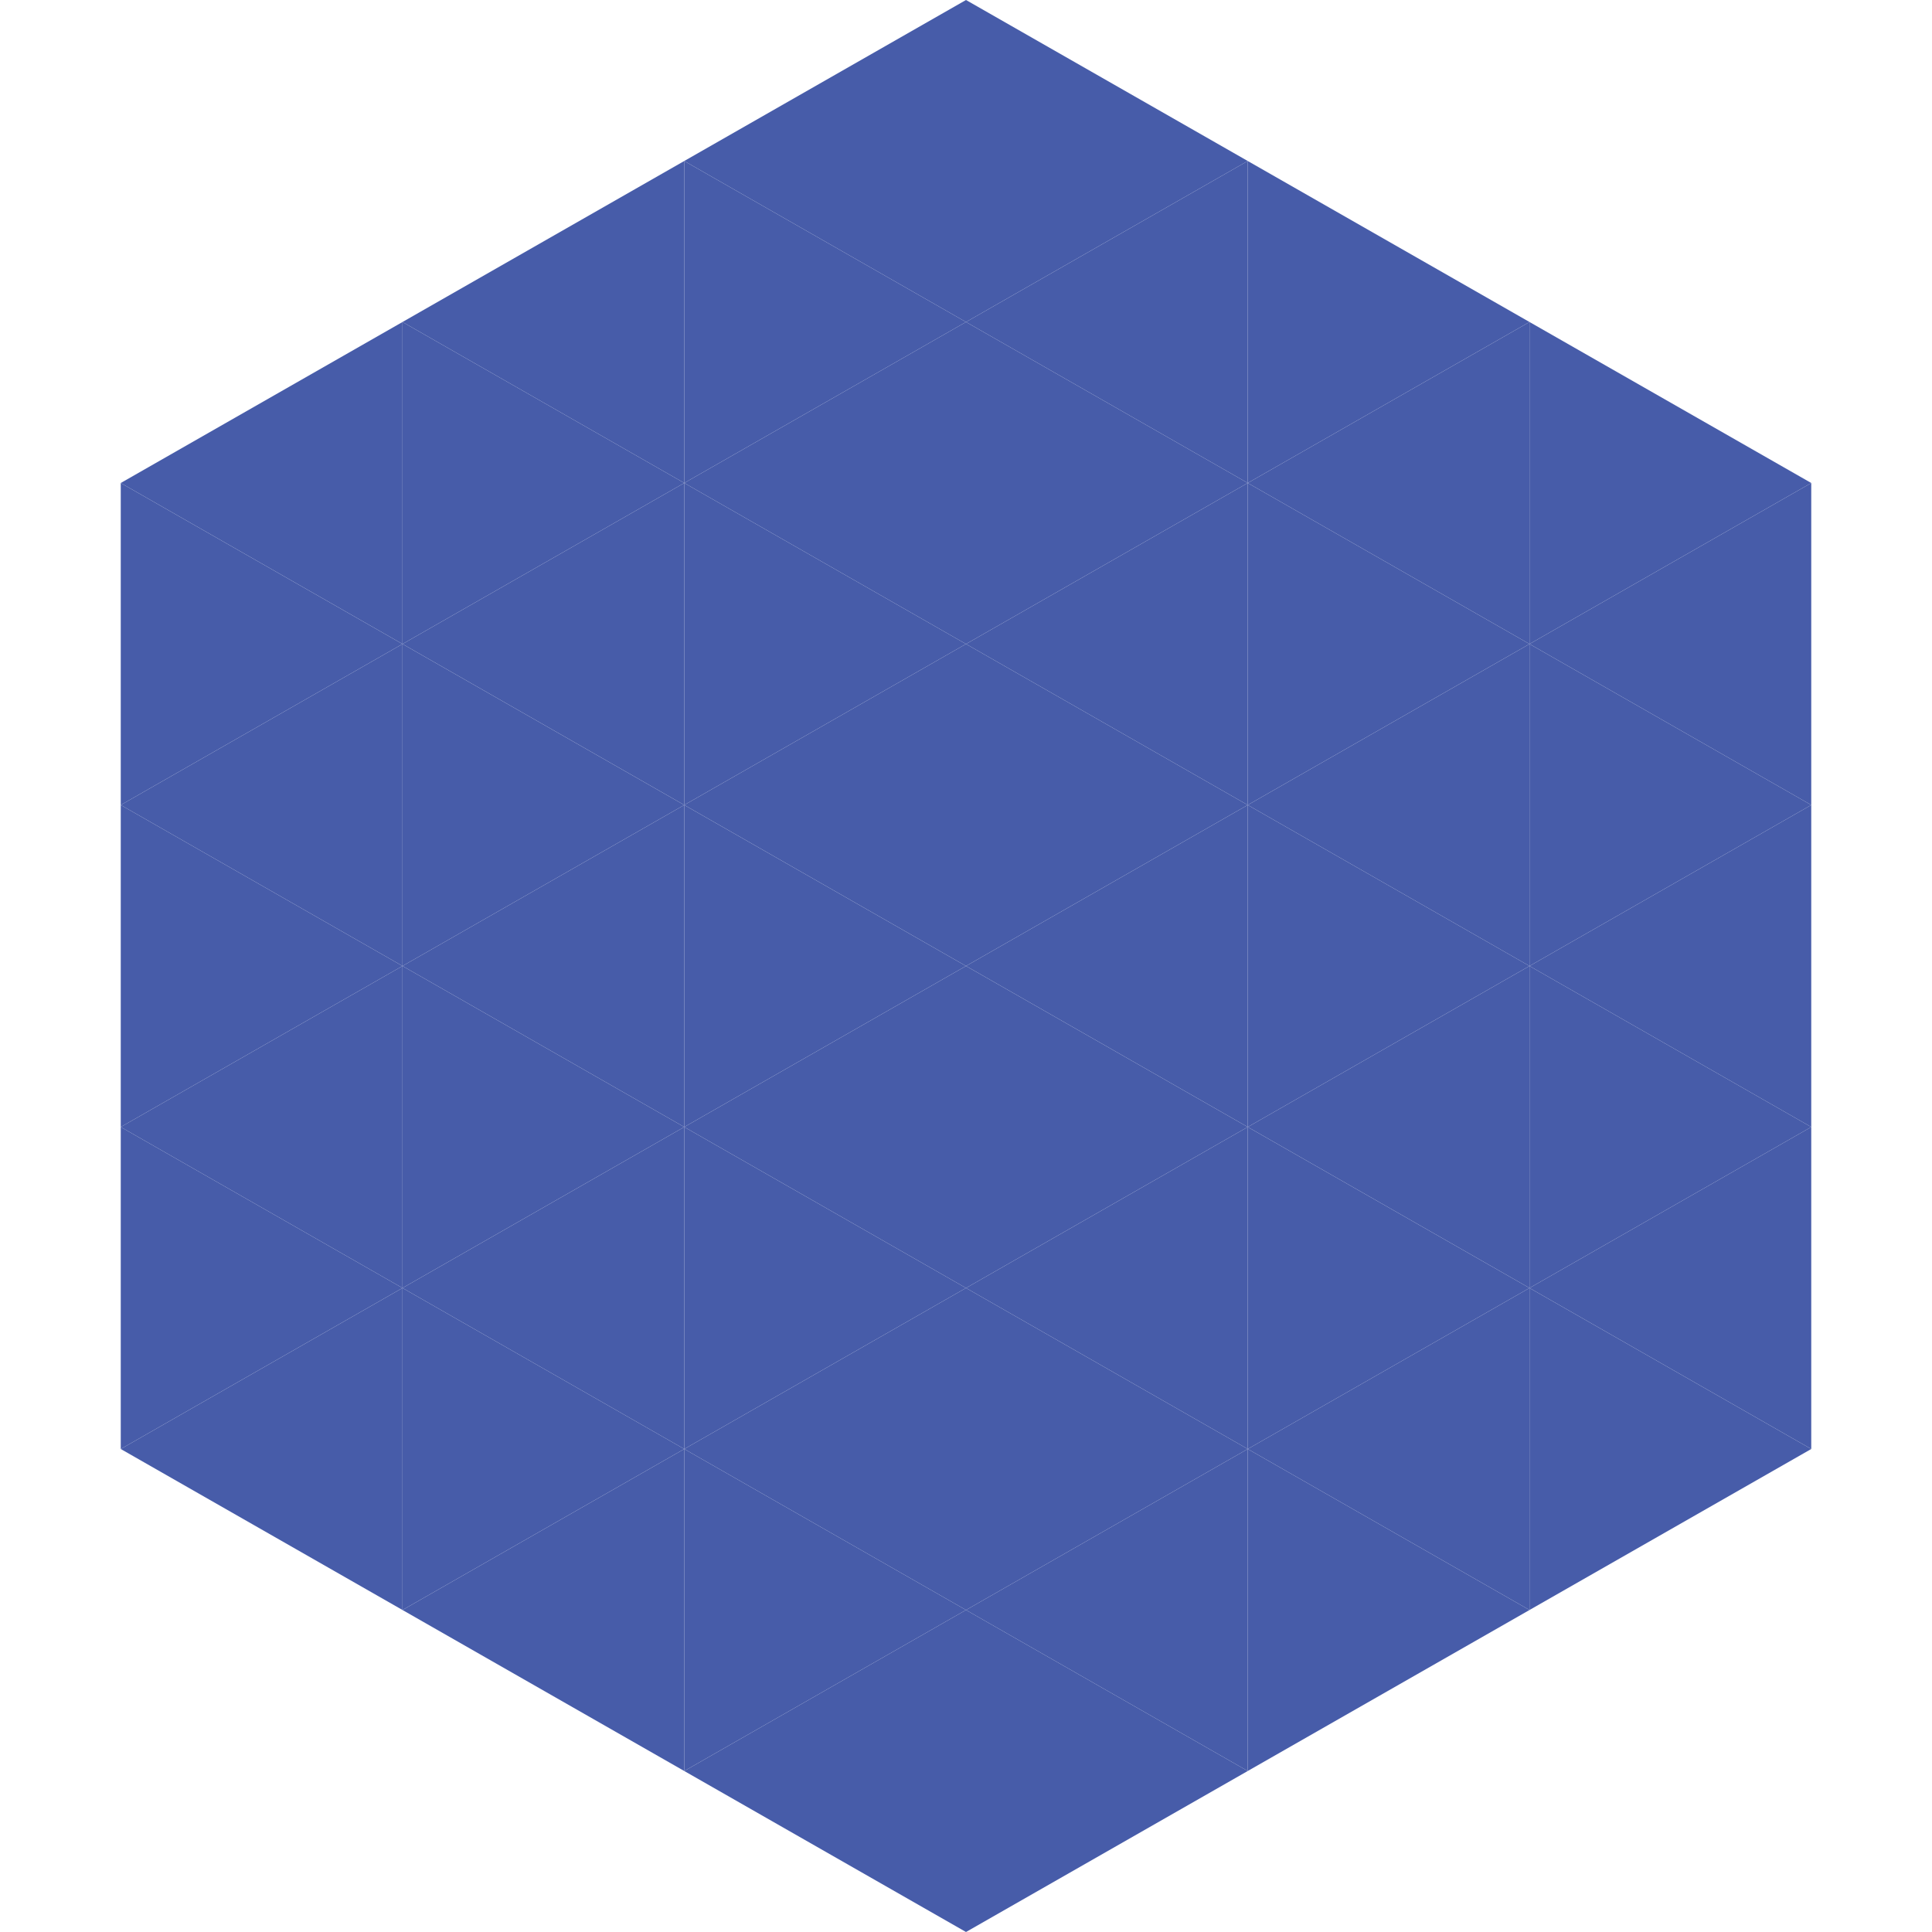
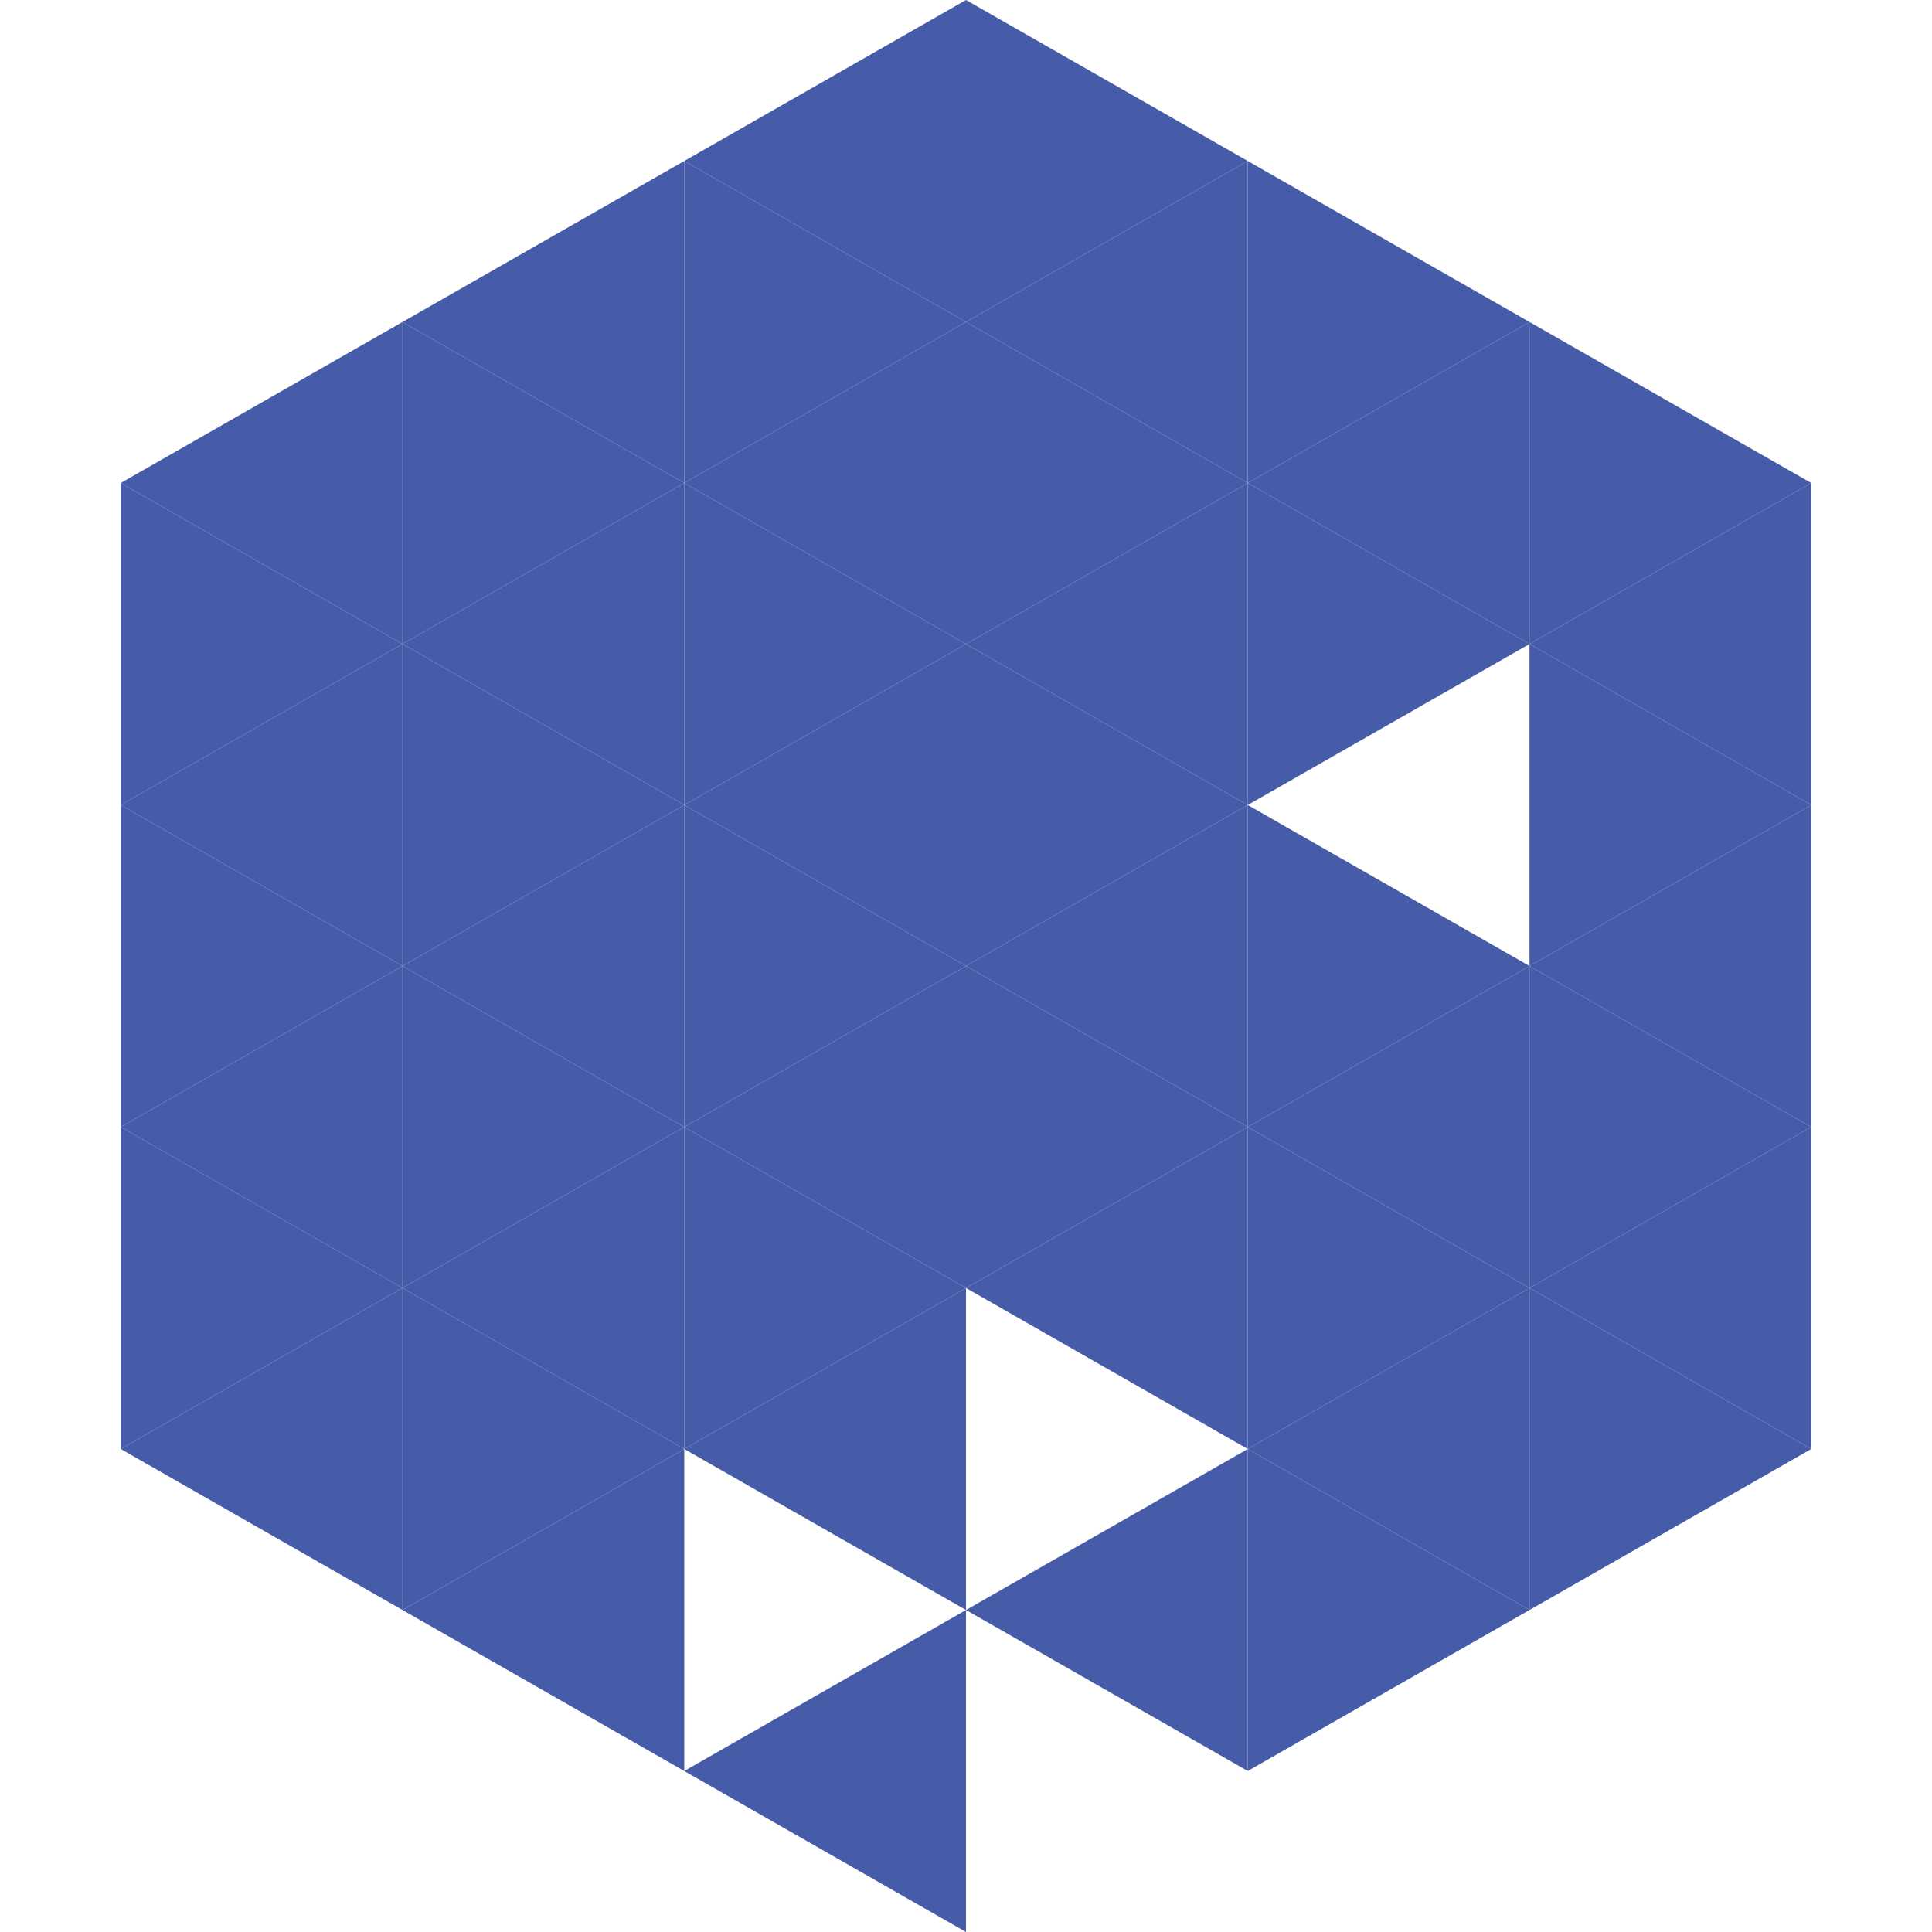
<svg xmlns="http://www.w3.org/2000/svg" width="240" height="240">
  <polygon points="50,40 15,60 50,80" style="fill:rgb(71,92,169)" />
  <polygon points="190,40 225,60 190,80" style="fill:rgb(71,92,169)" />
  <polygon points="15,60 50,80 15,100" style="fill:rgb(71,92,169)" />
  <polygon points="225,60 190,80 225,100" style="fill:rgb(71,92,169)" />
  <polygon points="50,80 15,100 50,120" style="fill:rgb(71,92,169)" />
  <polygon points="190,80 225,100 190,120" style="fill:rgb(71,92,169)" />
  <polygon points="15,100 50,120 15,140" style="fill:rgb(71,92,169)" />
  <polygon points="225,100 190,120 225,140" style="fill:rgb(71,92,169)" />
  <polygon points="50,120 15,140 50,160" style="fill:rgb(71,92,169)" />
  <polygon points="190,120 225,140 190,160" style="fill:rgb(71,92,169)" />
  <polygon points="15,140 50,160 15,180" style="fill:rgb(71,92,169)" />
  <polygon points="225,140 190,160 225,180" style="fill:rgb(71,92,169)" />
  <polygon points="50,160 15,180 50,200" style="fill:rgb(71,92,169)" />
  <polygon points="190,160 225,180 190,200" style="fill:rgb(71,92,169)" />
  <polygon points="15,180 50,200 15,220" style="fill:rgb(255,255,255); fill-opacity:0" />
  <polygon points="225,180 190,200 225,220" style="fill:rgb(255,255,255); fill-opacity:0" />
  <polygon points="50,0 85,20 50,40" style="fill:rgb(255,255,255); fill-opacity:0" />
  <polygon points="190,0 155,20 190,40" style="fill:rgb(255,255,255); fill-opacity:0" />
  <polygon points="85,20 50,40 85,60" style="fill:rgb(71,92,169)" />
  <polygon points="155,20 190,40 155,60" style="fill:rgb(71,92,169)" />
  <polygon points="50,40 85,60 50,80" style="fill:rgb(71,92,169)" />
  <polygon points="190,40 155,60 190,80" style="fill:rgb(71,92,169)" />
  <polygon points="85,60 50,80 85,100" style="fill:rgb(71,92,169)" />
  <polygon points="155,60 190,80 155,100" style="fill:rgb(71,92,169)" />
  <polygon points="50,80 85,100 50,120" style="fill:rgb(71,92,169)" />
-   <polygon points="190,80 155,100 190,120" style="fill:rgb(71,92,169)" />
  <polygon points="85,100 50,120 85,140" style="fill:rgb(71,92,169)" />
  <polygon points="155,100 190,120 155,140" style="fill:rgb(71,92,169)" />
  <polygon points="50,120 85,140 50,160" style="fill:rgb(71,92,169)" />
  <polygon points="190,120 155,140 190,160" style="fill:rgb(71,92,169)" />
  <polygon points="85,140 50,160 85,180" style="fill:rgb(71,92,169)" />
  <polygon points="155,140 190,160 155,180" style="fill:rgb(71,92,169)" />
  <polygon points="50,160 85,180 50,200" style="fill:rgb(71,92,169)" />
  <polygon points="190,160 155,180 190,200" style="fill:rgb(71,92,169)" />
  <polygon points="85,180 50,200 85,220" style="fill:rgb(71,92,169)" />
  <polygon points="155,180 190,200 155,220" style="fill:rgb(71,92,169)" />
  <polygon points="120,0 85,20 120,40" style="fill:rgb(71,92,169)" />
  <polygon points="120,0 155,20 120,40" style="fill:rgb(71,92,169)" />
  <polygon points="85,20 120,40 85,60" style="fill:rgb(71,92,169)" />
  <polygon points="155,20 120,40 155,60" style="fill:rgb(71,92,169)" />
  <polygon points="120,40 85,60 120,80" style="fill:rgb(71,92,169)" />
  <polygon points="120,40 155,60 120,80" style="fill:rgb(71,92,169)" />
  <polygon points="85,60 120,80 85,100" style="fill:rgb(71,92,169)" />
  <polygon points="155,60 120,80 155,100" style="fill:rgb(71,92,169)" />
  <polygon points="120,80 85,100 120,120" style="fill:rgb(71,92,169)" />
  <polygon points="120,80 155,100 120,120" style="fill:rgb(71,92,169)" />
  <polygon points="85,100 120,120 85,140" style="fill:rgb(71,92,169)" />
  <polygon points="155,100 120,120 155,140" style="fill:rgb(71,92,169)" />
  <polygon points="120,120 85,140 120,160" style="fill:rgb(71,92,169)" />
  <polygon points="120,120 155,140 120,160" style="fill:rgb(71,92,169)" />
  <polygon points="85,140 120,160 85,180" style="fill:rgb(71,92,169)" />
  <polygon points="155,140 120,160 155,180" style="fill:rgb(71,92,169)" />
  <polygon points="120,160 85,180 120,200" style="fill:rgb(71,92,169)" />
-   <polygon points="120,160 155,180 120,200" style="fill:rgb(71,92,169)" />
-   <polygon points="85,180 120,200 85,220" style="fill:rgb(71,92,169)" />
  <polygon points="155,180 120,200 155,220" style="fill:rgb(71,92,169)" />
  <polygon points="120,200 85,220 120,240" style="fill:rgb(71,92,169)" />
-   <polygon points="120,200 155,220 120,240" style="fill:rgb(71,92,169)" />
  <polygon points="85,220 120,240 85,260" style="fill:rgb(255,255,255); fill-opacity:0" />
  <polygon points="155,220 120,240 155,260" style="fill:rgb(255,255,255); fill-opacity:0" />
</svg>